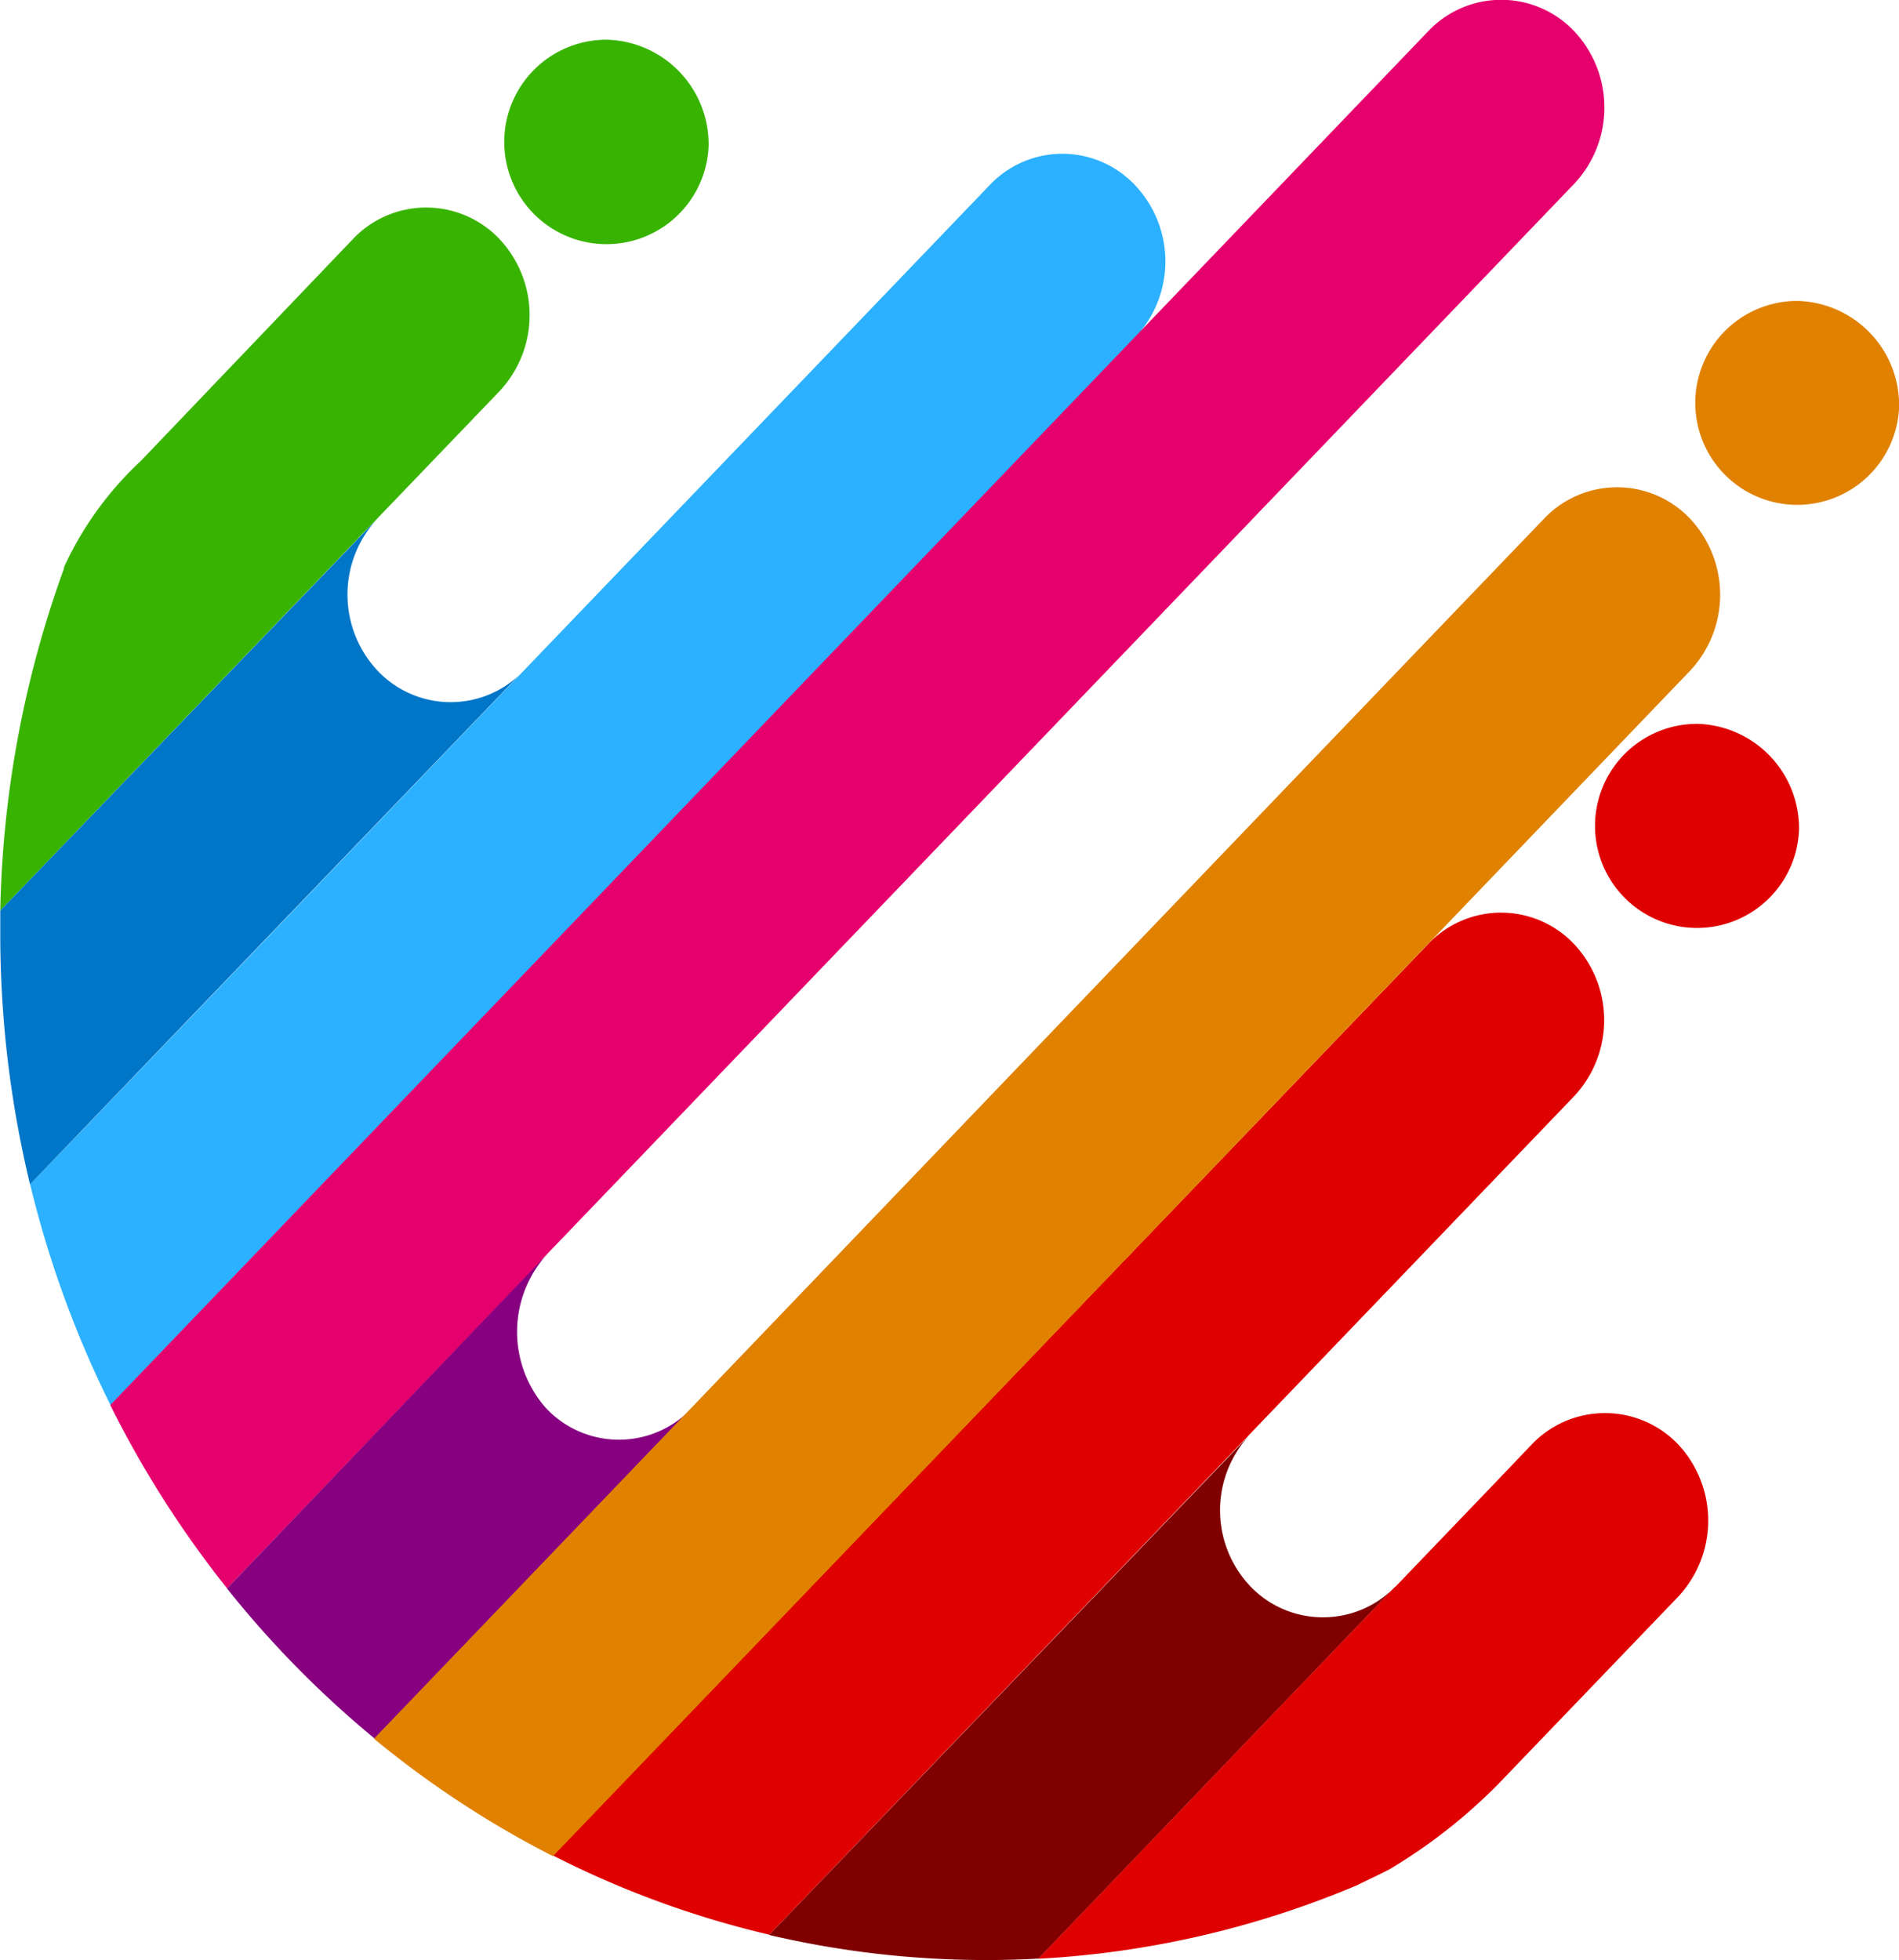
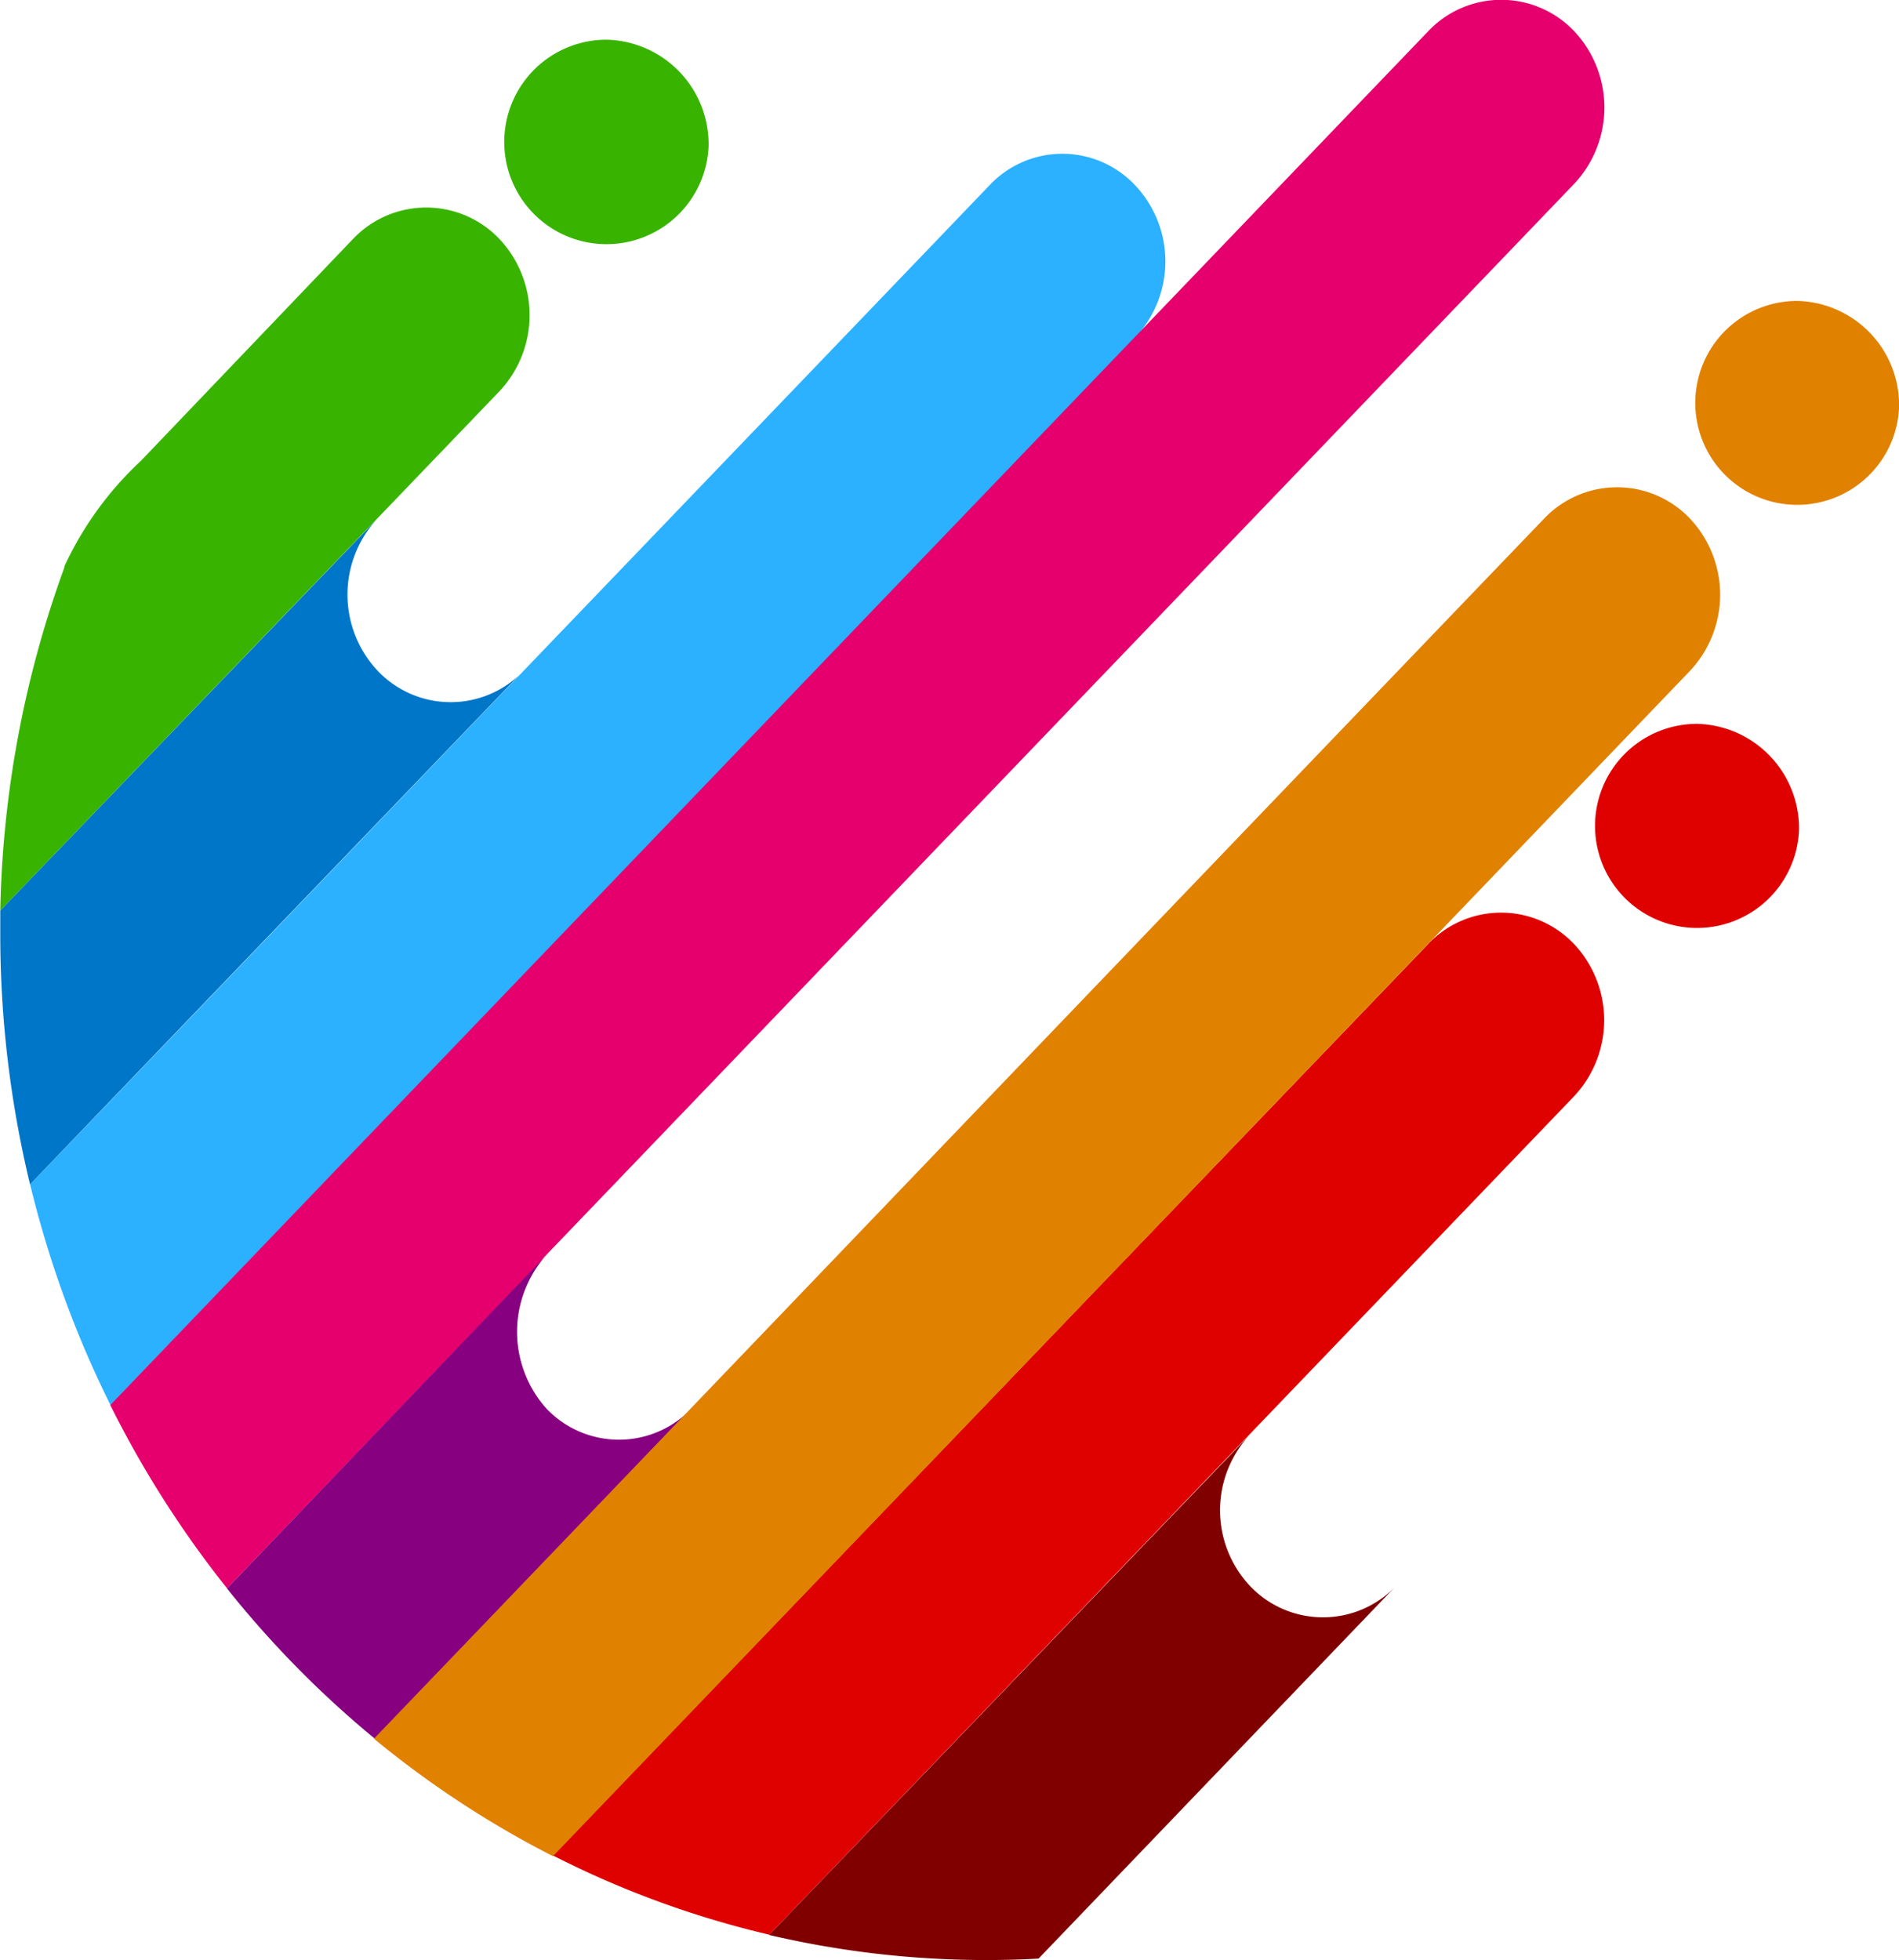
<svg xmlns="http://www.w3.org/2000/svg" width="21.048" height="21.722" viewBox="0 0 21.048 21.722">
  <g id="Group_374" data-name="Group 374" transform="translate(-132.667 -68.539)">
    <path id="Path_179" data-name="Path 179" d="M216.092,103.66a1.133,1.133,0,1,1-1.128-1.178,1.159,1.159,0,0,1,1.128,1.178" transform="translate(-75.571 -33.503)" fill="#38b400" />
    <path id="Path_180" data-name="Path 180" d="M206.584,118.23l11.36-11.834a1.229,1.229,0,0,0,0-1.686,1.107,1.107,0,0,0-1.615,0q-8.334,8.686-10.633,11.071a11.588,11.588,0,0,0,.892,2.449" transform="translate(-72.695 -34.117)" fill="#2bb1ff" />
    <path id="Path_181" data-name="Path 181" d="M236.5,107.963a1.13,1.13,0,1,1-1.128-1.179,1.156,1.156,0,0,1,1.128,1.179" transform="translate(-82.784 -34.91)" fill="#e18100" />
    <path id="Path_182" data-name="Path 182" d="M234.785,114.921a1.131,1.131,0,1,1-1.128-1.174,1.159,1.159,0,0,1,1.128,1.174" transform="translate(-82.178 -37.186)" fill="#df0000" />
    <path id="Path_183" data-name="Path 183" d="M217.057,128.186l8.922-9.295a1.233,1.233,0,0,0,0-1.686,1.114,1.114,0,0,0-1.619,0l-9.7,10.1a10.575,10.575,0,0,0,2.394.877" transform="translate(-75.865 -38.203)" fill="#df0000" />
-     <path id="Path_184" data-name="Path 184" d="M205.892,109.247a11.758,11.758,0,0,0-.706,3.79l4.18-4.346,1.352-1.408a1.232,1.232,0,0,0,0-1.689,1.119,1.119,0,0,0-1.622,0l-2.352,2.46a3.742,3.742,0,0,0-.843,1.159l-.013.034" transform="translate(-72.516 -34.407)" fill="#38b400" />
+     <path id="Path_184" data-name="Path 184" d="M205.892,109.247a11.758,11.758,0,0,0-.706,3.79l4.18-4.346,1.352-1.408a1.232,1.232,0,0,0,0-1.689,1.119,1.119,0,0,0-1.622,0l-2.352,2.46a3.742,3.742,0,0,0-.843,1.159" transform="translate(-72.516 -34.407)" fill="#38b400" />
    <path id="Path_185" data-name="Path 185" d="M205.184,114.71c0,.083,0,.166,0,.25a11.822,11.822,0,0,0,.33,2.785q1.471-1.533,5.418-5.64a1.115,1.115,0,0,1-1.565-.052,1.233,1.233,0,0,1,0-1.689Z" transform="translate(-72.514 -36.08)" fill="#0076c8" />
    <path id="Path_186" data-name="Path 186" d="M208.365,119.433l3.467-3.614a.559.559,0,0,1,.064-.074l11.4-11.878a1.235,1.235,0,0,0,0-1.693,1.114,1.114,0,0,0-1.616,0L207.071,117.4a11.435,11.435,0,0,0,1.294,2.031" transform="translate(-73.182 -33.29)" fill="#e5006d" />
    <path id="Path_187" data-name="Path 187" d="M209.073,126.178a11.187,11.187,0,0,0,1.637,1.664q1.733-1.805,3.464-3.611a1.109,1.109,0,0,1-1.562-.048,1.276,1.276,0,0,1,.021-1.722Z" transform="translate(-73.89 -40.035)" fill="#860080" />
    <path id="Path_188" data-name="Path 188" d="M213.583,125.019l12.6-13.134a1.232,1.232,0,0,0,0-1.686,1.115,1.115,0,0,0-1.618,0c-4.41,4.592-8.612,8.983-12.969,13.521a10.912,10.912,0,0,0,1.98,1.3" transform="translate(-74.784 -35.912)" fill="#e18100" />
    <path id="Path_189" data-name="Path 189" d="M218.366,130.993a10.538,10.538,0,0,0,2.409.278q.291,0,.577-.016l3.958-4.126a1.115,1.115,0,0,1-1.611,0,1.226,1.226,0,0,1,0-1.685Z" transform="translate(-77.174 -41.01)" fill="maroon" />
-     <path id="Path_190" data-name="Path 190" d="M226.523,130.321c.116-.055.231-.11.345-.168a6.033,6.033,0,0,0,1.21-.948l1.992-2.074a1.237,1.237,0,0,0,0-1.689,1.122,1.122,0,0,0-1.615-.007l-.424.444-1.088,1.134c-.007.007-.014.011-.021.018l-3.945,4.112a10.518,10.518,0,0,0,3.546-.82" transform="translate(-78.803 -40.896)" fill="#df0000" />
  </g>
</svg>